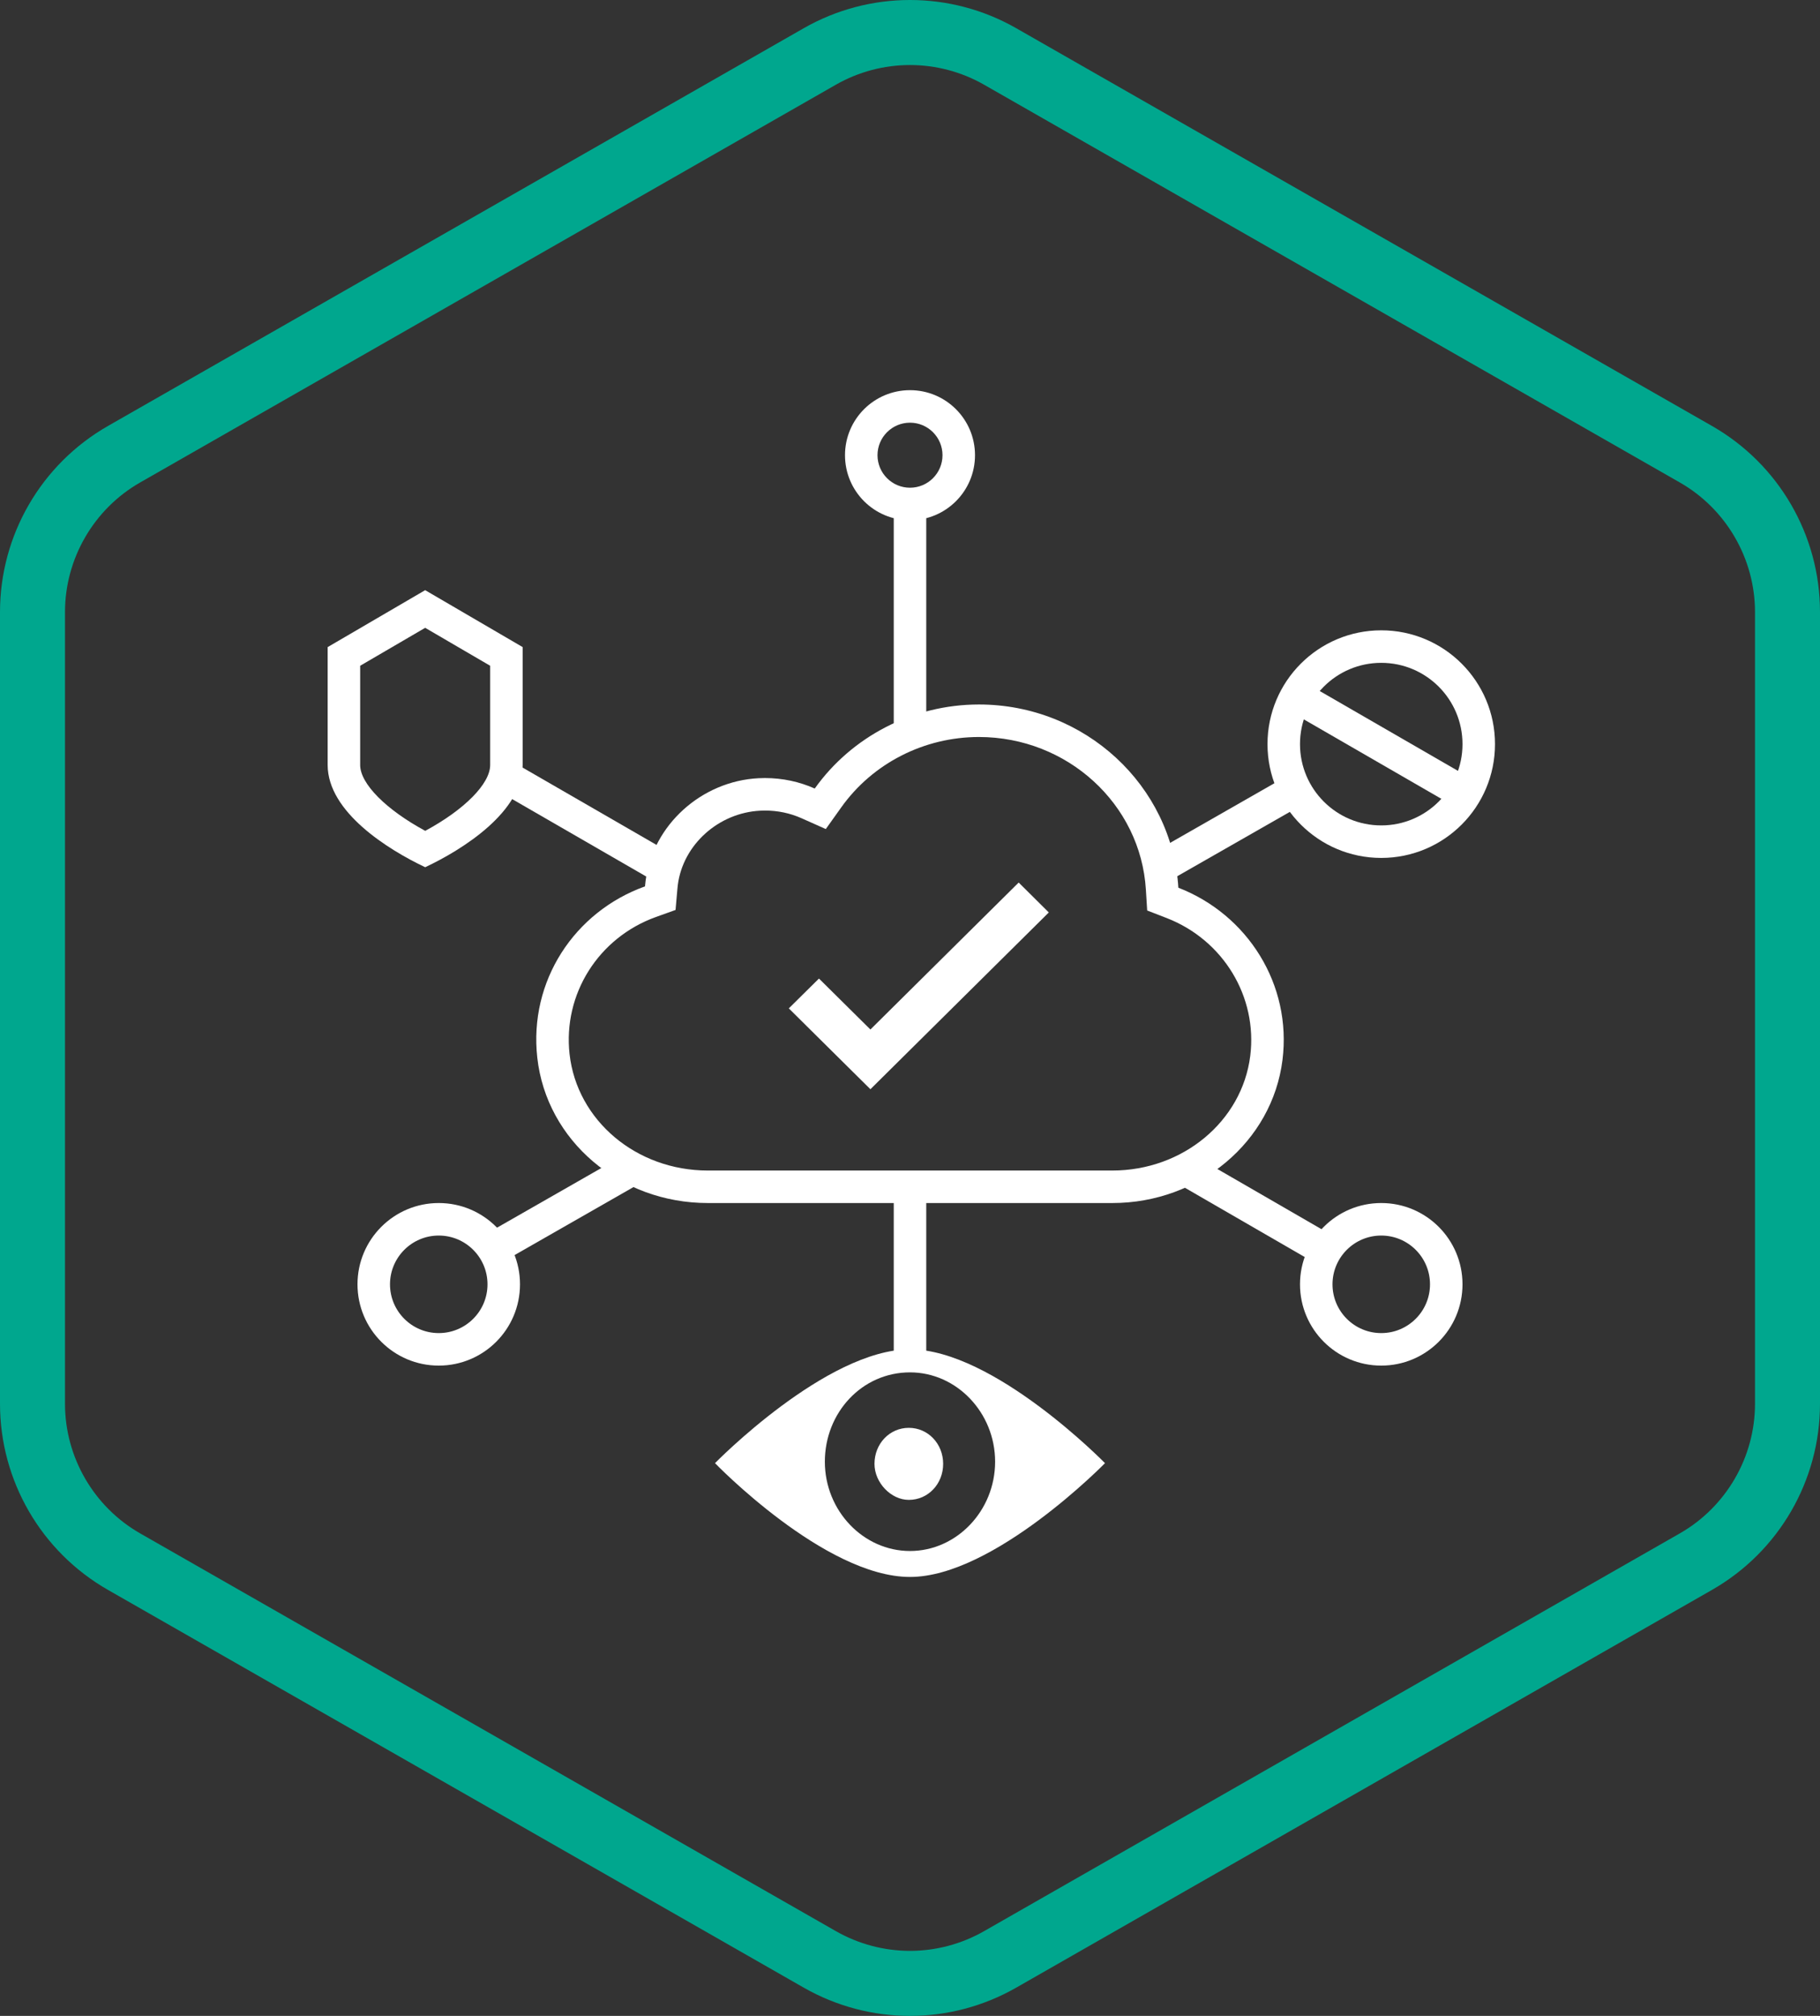
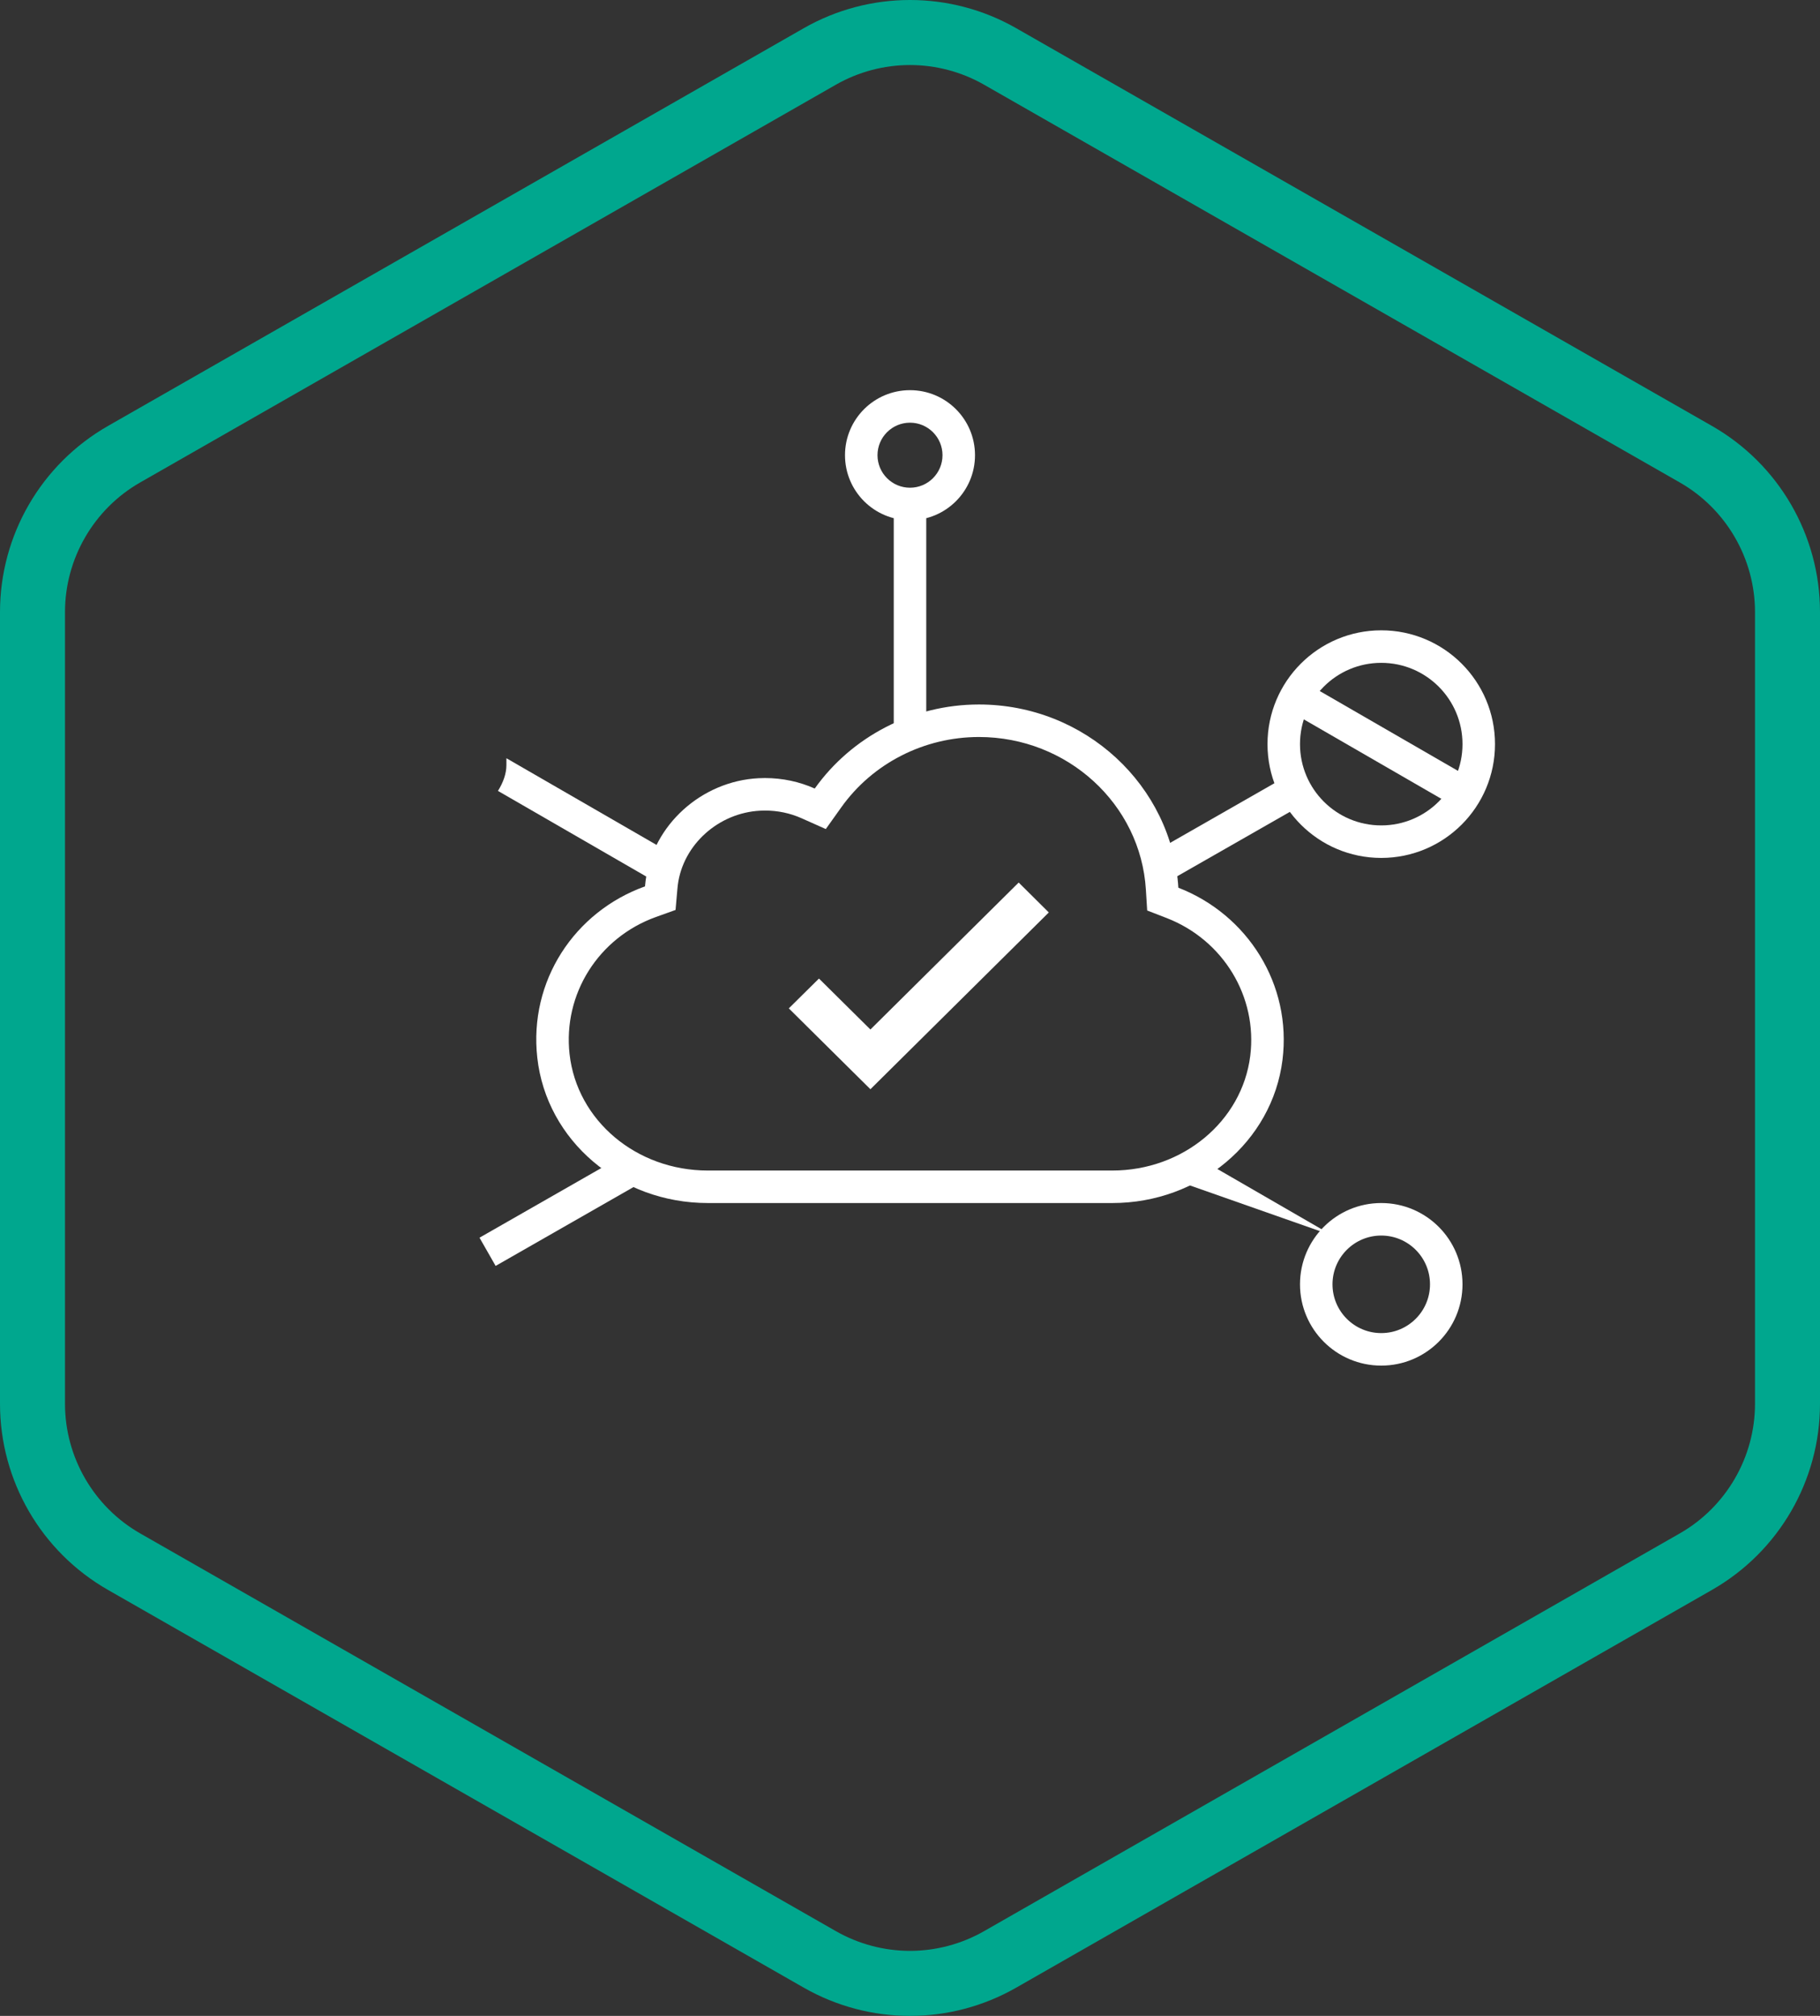
<svg xmlns="http://www.w3.org/2000/svg" xmlns:xlink="http://www.w3.org/1999/xlink" version="1.1" x="0px" y="0px" viewBox="0 0 56 62" style="enable-background:new 0 0 56 62;" xml:space="preserve">
  <rect x="0" y="0" width="56" height="62" fill="#333333" stroke="none" />
  <style type="text/css">
	.st0{display:none;}
	.st1{display:inline;fill:#FFFFFF;}
	.st2{display:inline;}
	.st3{clip-path:url(#SVGID_00000032612058265990822740000001745417906716465086_);}
	.st4{clip-path:url(#SVGID_00000137132867012192249330000011121369167319658124_);fill:#00A78E;}
	.st5{clip-path:url(#SVGID_00000137132867012192249330000011121369167319658124_);fill:#58595B;}
	.st6{clip-path:url(#SVGID_00000139257265742986716920000012575941130792440999_);}
	.st7{clip-path:url(#SVGID_00000032633991617179422840000013952733179173267584_);fill:#00A78E;}
	.st8{clip-path:url(#SVGID_00000032633991617179422840000013952733179173267584_);fill:#58595B;}
	.st9{clip-path:url(#SVGID_00000114058939975895023290000014862381070592502964_);}
	.st10{clip-path:url(#SVGID_00000110433610994092307770000012552847852837910424_);fill:#00A78E;}
	.st11{clip-path:url(#SVGID_00000110433610994092307770000012552847852837910424_);fill:#58595B;}
	.st12{clip-path:url(#SVGID_00000067238159066337801080000002726329080219412149_);}
	.st13{clip-path:url(#SVGID_00000110467244426681832600000011978735432666508972_);fill:#00A78E;}
	.st14{clip-path:url(#SVGID_00000110467244426681832600000011978735432666508972_);fill:#FFFFFF;}
	.st15{clip-path:url(#SVGID_00000130617670122566378970000001684236490792604803_);}
	.st16{clip-path:url(#SVGID_00000178185328710485543610000004705046176467943065_);fill:#00A78E;}
	.st17{clip-path:url(#SVGID_00000178185328710485543610000004705046176467943065_);fill:#FFFFFF;}
	.st18{clip-path:url(#SVGID_00000008129778546568127430000009683394354582482058_);}
	.st19{clip-path:url(#SVGID_00000159436276993931088660000015392333446816535686_);fill:#00A78E;}
	.st20{clip-path:url(#SVGID_00000159436276993931088660000015392333446816535686_);fill:#FFFFFF;}
	.st21{fill:#FFFFFF;}
</style>
  <g id="back" class="st0">
    <rect x="-72.633" y="-74.619" class="st2" width="515" height="365" />
  </g>
  <g id="icons">
    <g id="Kaspersky_Industrial_CyberSecurity_6_">
      <g>
        <defs>
          <rect id="SVGID_00000080911814047928262390000018226963598543321226_" x="0" y="0" width="56" height="62" />
        </defs>
        <clipPath id="SVGID_00000122688960915092803360000005188090956345488271_">
          <use xlink:href="#SVGID_00000080911814047928262390000018226963598543321226_" style="overflow:visible;" />
        </clipPath>
        <g style="clip-path:url(#SVGID_00000122688960915092803360000005188090956345488271_);">
          <defs>
            <rect id="SVGID_00000026155294217127708200000008824813046778292361_" x="0" y="0" width="56" height="62" />
          </defs>
          <clipPath id="SVGID_00000139267898491317816350000011490032454706009497_">
            <use xlink:href="#SVGID_00000026155294217127708200000008824813046778292361_" style="overflow:visible;" />
          </clipPath>
          <path style="clip-path:url(#SVGID_00000139267898491317816350000011490032454706009497_);fill:#00A78E;" d="M30.277,2.604      l21.41,12.235C53.113,15.654,54,17.181,54,18.824v24.351c0,1.643-0.887,3.17-2.313,3.985l-21.41,12.235      C29.585,59.79,28.797,60,28,60c-0.798,0-1.585-0.21-2.278-0.605L4.312,47.16C2.886,46.345,2,44.818,2,43.175V18.824      c0-1.643,0.886-3.17,2.312-3.985l21.41-12.235C26.415,2.209,27.202,2,28,2C28.797,2,29.585,2.209,30.277,2.604 M24.73,0.868      L3.32,13.102C1.267,14.276,0,16.459,0,18.824v24.351c0,2.365,1.267,4.548,3.32,5.722l21.41,12.234C25.743,61.71,26.871,62,28,62      c1.128,0,2.256-0.29,3.269-0.869l21.41-12.234C54.732,47.723,56,45.54,56,43.175V18.824c0-2.365-1.268-4.548-3.321-5.722      L31.269,0.868C30.256,0.289,29.128,0,28,0C26.871,0,25.743,0.289,24.73,0.868" />
-           <path style="clip-path:url(#SVGID_00000139267898491317816350000011490032454706009497_);fill:#FFFFFF;" d="M28,48.5      c2.577,0,6-3.5,6-3.5s-3.423-3.5-6-3.5c-2.578,0-6,3.5-6,3.5S25.38,48.5,28,48.5 M28,42.208c1.436,0,2.619,1.241,2.619,2.747      c0,1.507-1.183,2.747-2.619,2.747c-1.437,0-2.62-1.24-2.62-2.747C25.38,43.449,26.521,42.208,28,42.208 M26.907,45.022      c0-0.62,0.465-1.108,1.056-1.108c0.592,0,1.057,0.488,1.057,1.108s-0.465,1.108-1.057,1.108      C27.414,46.13,26.907,45.598,26.907,45.022" />
          <rect x="41.982" y="19.911" transform="matrix(0.5 -0.866 0.866 0.5 1.399 48.246)" style="clip-path:url(#SVGID_00000139267898491317816350000011490032454706009497_);fill:#FFFFFF;" width="1" height="6" />
          <path style="clip-path:url(#SVGID_00000139267898491317816350000011490032454706009497_);fill:#FFFFFF;" d="M42.5,26.386      c1.933,0,3.5-1.567,3.5-3.5c0-1.933-1.567-3.5-3.5-3.5c-1.933,0-3.5,1.567-3.5,3.5C39,24.819,40.567,26.386,42.5,26.386       M42.5,20.386c1.381,0,2.5,1.119,2.5,2.5c0,1.381-1.119,2.5-2.5,2.5c-1.381,0-2.5-1.119-2.5-2.5      C40,21.505,41.119,20.386,42.5,20.386" />
          <path style="clip-path:url(#SVGID_00000139267898491317816350000011490032454706009497_);fill:#FFFFFF;" d="M28,16      c1.105,0,2-0.895,2-2c0-1.105-0.895-2-2-2c-1.105,0-2,0.895-2,2C26,15.105,26.895,16,28,16 M28,13c0.552,0,1,0.448,1,1      c0,0.552-0.448,1-1,1c-0.552,0-1-0.448-1-1C27,13.448,27.448,13,28,13" />
-           <path style="clip-path:url(#SVGID_00000139267898491317816350000011490032454706009497_);fill:#FFFFFF;" d="M13.5,42      c1.381,0,2.5-1.119,2.5-2.5S14.881,37,13.5,37S11,38.119,11,39.5S12.119,42,13.5,42 M13.5,38c0.828,0,1.5,0.672,1.5,1.5      S14.328,41,13.5,41c-0.828,0-1.5-0.672-1.5-1.5S12.672,38,13.5,38" />
          <path style="clip-path:url(#SVGID_00000139267898491317816350000011490032454706009497_);fill:#FFFFFF;" d="M42.5,42      c1.381,0,2.5-1.119,2.5-2.5S43.881,37,42.5,37c-1.381,0-2.5,1.119-2.5,2.5S41.119,42,42.5,42 M42.5,38      c0.828,0,1.5,0.672,1.5,1.5S43.328,41,42.5,41c-0.828,0-1.5-0.672-1.5-1.5S41.672,38,42.5,38" />
          <polygon style="clip-path:url(#SVGID_00000139267898491317816350000011490032454706009497_);fill:#FFFFFF;" points="      24.271,31.013 25.199,30.096 26.782,31.663 31.344,27.143 32.271,28.063 26.782,33.5     " />
          <path style="clip-path:url(#SVGID_00000139267898491317816350000011490032454706009497_);fill:#FFFFFF;" d="M30.122,22.667      c2.719,0,4.976,2.063,5.136,4.696l0.04,0.64l0.597,0.231c1.744,0.676,2.802,2.42,2.574,4.242C38.217,34.485,36.395,36,34.229,36      H21.777c-2.197,0-4.025-1.54-4.252-3.581c-0.205-1.847,0.889-3.581,2.659-4.217l0.602-0.216l0.056-0.637      c0.004-0.044,0.008-0.088,0.014-0.134c0.16-1.236,1.251-2.217,2.537-2.282c0.048-0.002,0.097-0.004,0.145-0.004      c0.394,0,0.772,0.08,1.124,0.236l0.747,0.333l0.475-0.666C26.849,23.476,28.433,22.667,30.122,22.667 M30.122,21.667      c-2.041,0-3.922,0.996-5.053,2.585c-0.473-0.211-0.994-0.323-1.531-0.323c-0.065,0-0.13,0.002-0.195,0.005      c-1.762,0.089-3.258,1.444-3.478,3.153c-0.008,0.058-0.014,0.116-0.019,0.174c-2.173,0.781-3.576,2.91-3.314,5.268      C16.815,35.078,19.07,37,21.777,37h12.452c2.67,0,4.918-1.891,5.232-4.4c0.291-2.319-1.071-4.471-3.204-5.298      C36.065,24.163,33.387,21.667,30.122,21.667" />
          <path style="clip-path:url(#SVGID_00000139267898491317816350000011490032454706009497_);fill:#FFFFFF;" d="M28.5,22.41V15.5h-1      v7.298C27.818,22.636,28.155,22.511,28.5,22.41" />
          <path style="clip-path:url(#SVGID_00000139267898491317816350000011490032454706009497_);fill:#FFFFFF;" d="M35.74,27.225      l4.01-2.291l-0.496-0.869l-3.704,2.117C35.647,26.517,35.711,26.866,35.74,27.225" />
-           <path style="clip-path:url(#SVGID_00000139267898491317816350000011490032454706009497_);fill:#FFFFFF;" d="M36.964,35.668      c-0.329,0.218-0.679,0.407-1.06,0.542l4.596,2.656L41,38L36.964,35.668z" />
-           <rect x="27.5" y="36.5" style="clip-path:url(#SVGID_00000139267898491317816350000011490032454706009497_);fill:#FFFFFF;" width="1" height="5.5" />
+           <path style="clip-path:url(#SVGID_00000139267898491317816350000011490032454706009497_);fill:#FFFFFF;" d="M36.964,35.668      c-0.329,0.218-0.679,0.407-1.06,0.542L41,38L36.964,35.668z" />
          <path style="clip-path:url(#SVGID_00000139267898491317816350000011490032454706009497_);fill:#FFFFFF;" d="M18.995,35.642      l-4.241,2.424l0.496,0.868l4.792-2.739C19.664,36.057,19.32,35.862,18.995,35.642" />
          <path style="clip-path:url(#SVGID_00000139267898491317816350000011490032454706009497_);fill:#FFFFFF;" d="M15.582,23.32v0.208      c0,0.269-0.099,0.536-0.26,0.797l5.032,2.904l0.007-0.076c0.042-0.323,0.144-0.627,0.282-0.912L15.582,23.32z" />
-           <path style="clip-path:url(#SVGID_00000139267898491317816350000011490032454706009497_);fill:#FFFFFF;" d="M13.082,19.309      l2,1.167v3.052c0,0.581-0.802,1.381-1.998,2.025c-1.198-0.646-2.002-1.447-2.002-2.025v-3.052L13.082,19.309 M13.082,18.151      l-3,1.751v3.626c0,1.45,1.872,2.611,3.001,3.144c1.174-0.552,2.999-1.712,2.999-3.144v-3.626L13.082,18.151z" />
        </g>
      </g>
    </g>
  </g>
</svg>